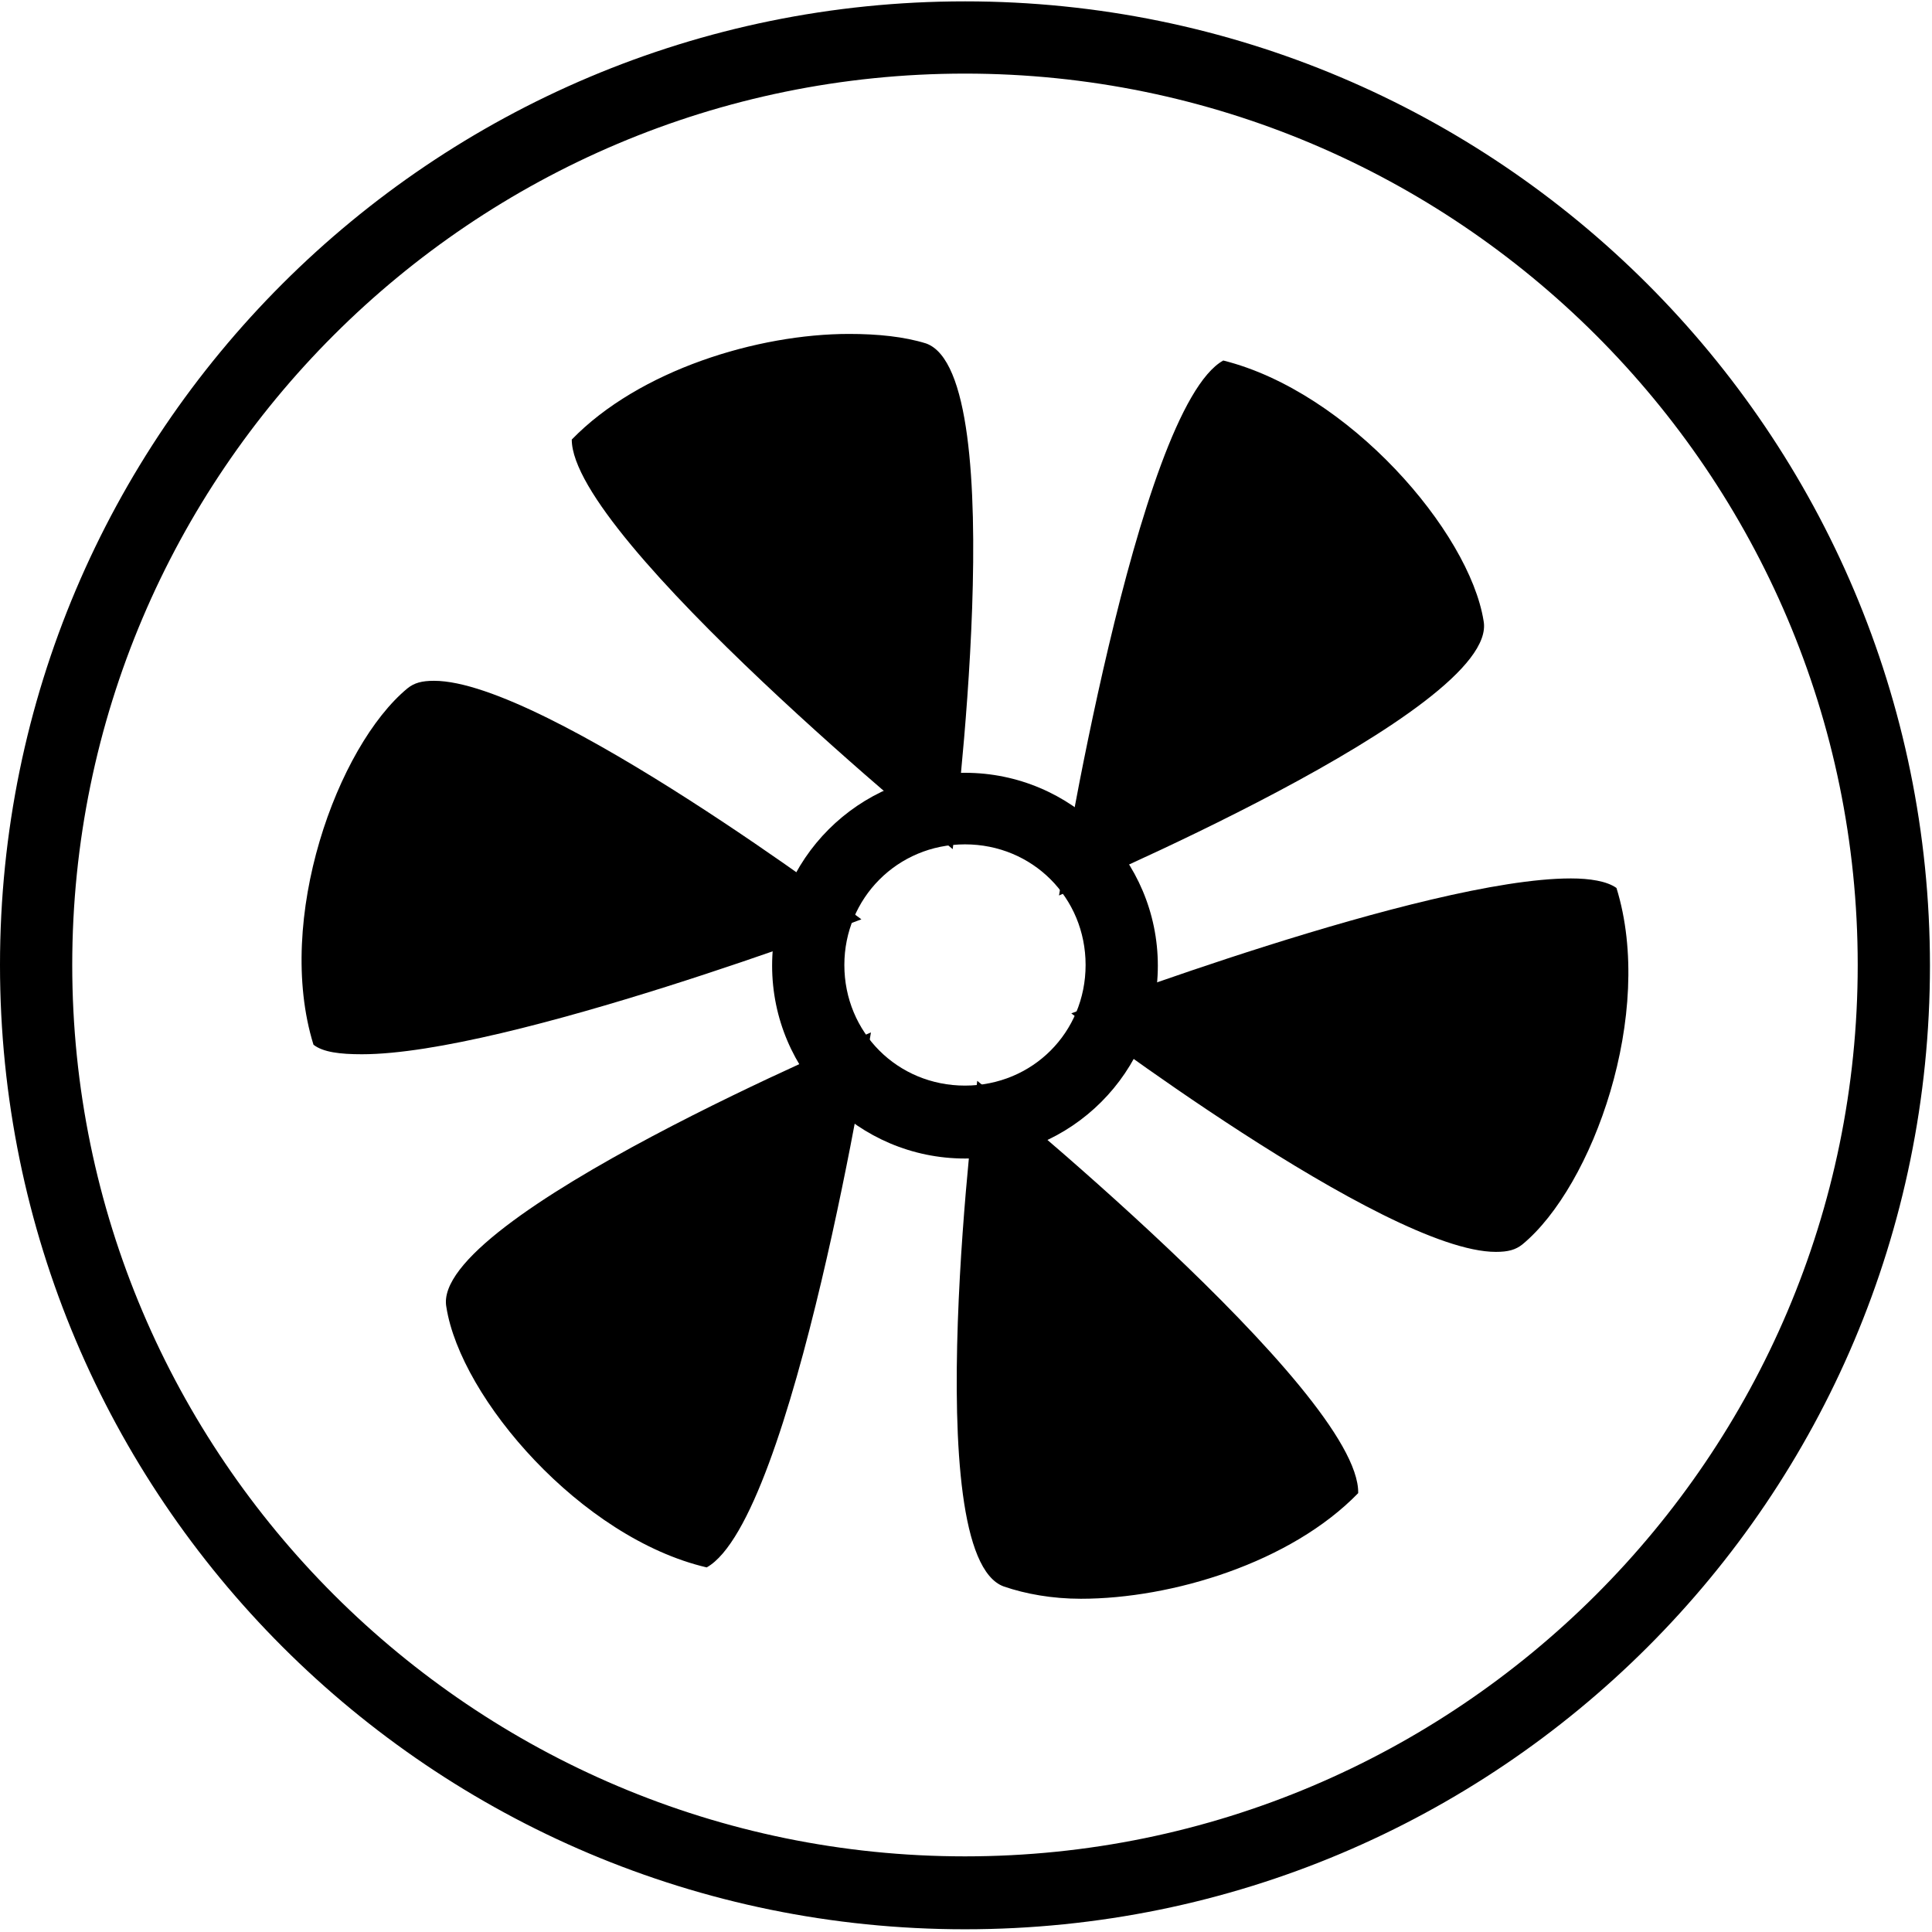
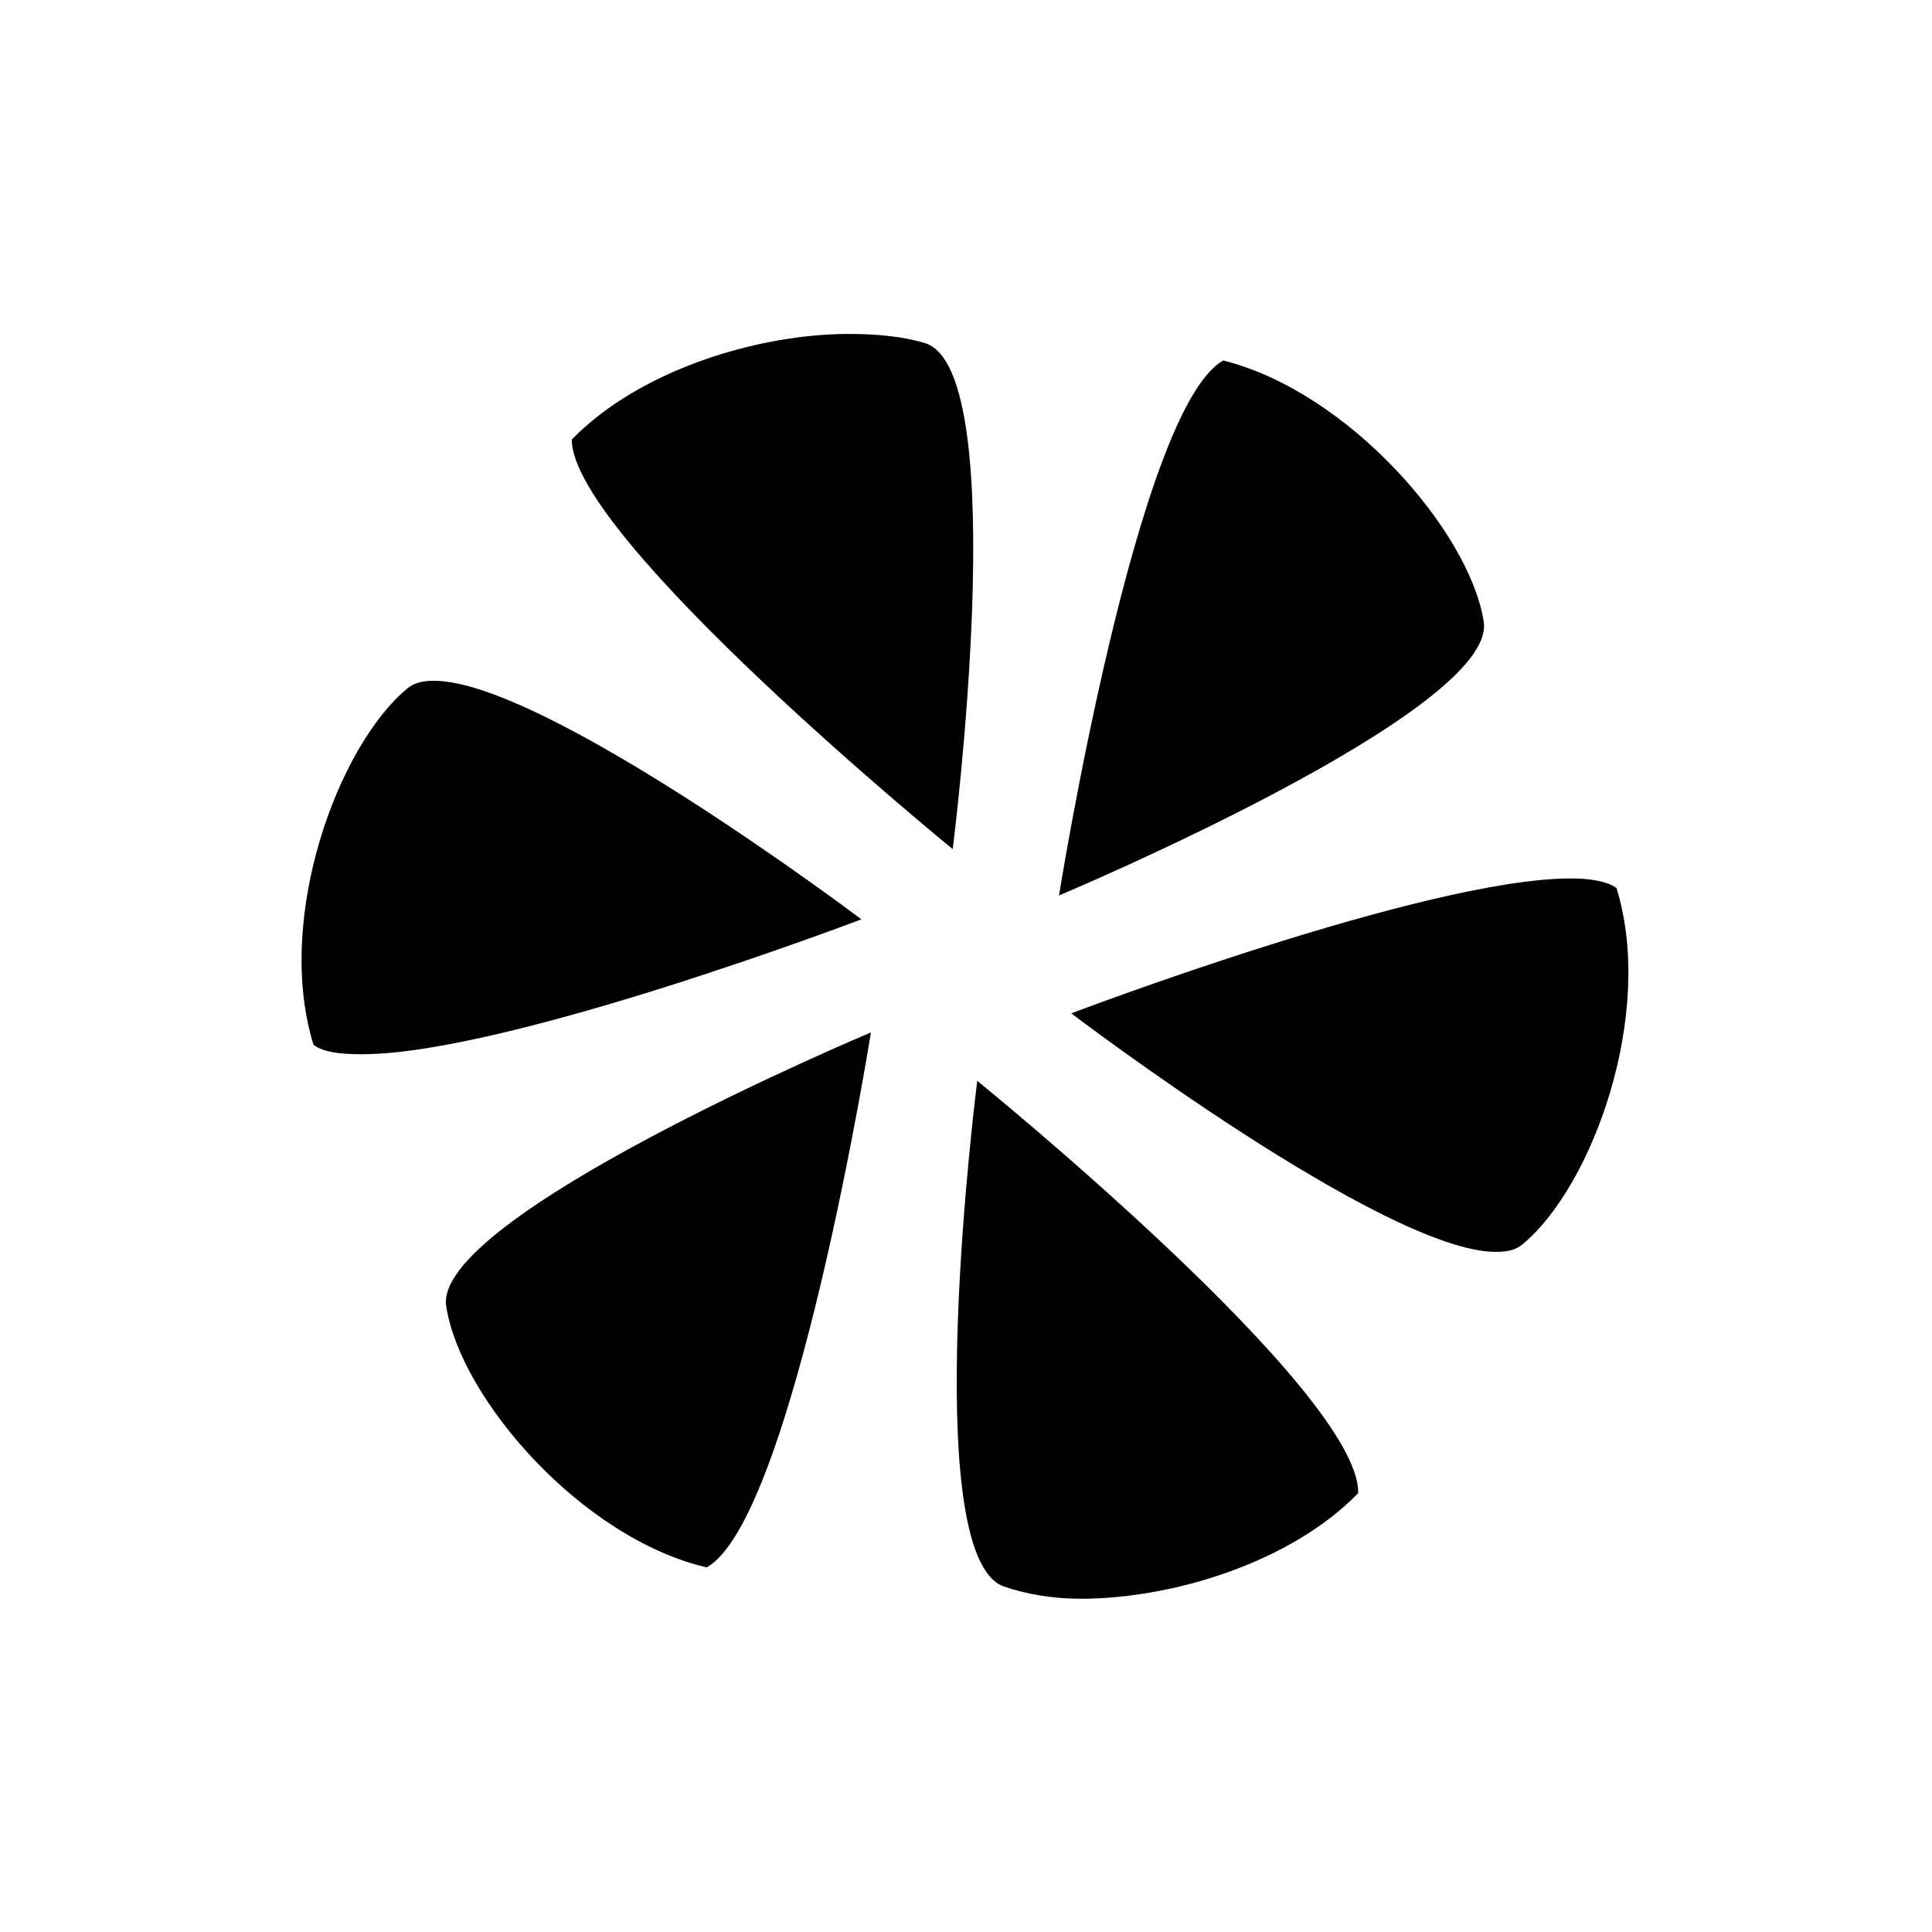
<svg xmlns="http://www.w3.org/2000/svg" t="1751779369398" class="icon" viewBox="0 0 1024 1024" version="1.1" p-id="6009" width="200" height="200">
-   <path d="M511.458 39.01c260.786 0 473.171 212.024 473.171 472.449s-212.385 472.449-473.171 472.449-473.171-212.024-473.171-472.449 212.024-472.449 473.171-472.449m0-38.287C229 0.722 0 229.362 0 511.458s228.639 511.097 511.458 511.097 511.458-228.639 511.458-510.736S793.916 0.722 511.458 0.722z" p-id="6010" />
-   <path d="M511.458 447.526c35.759 0 63.932 28.174 63.932 63.932 0 35.759-28.174 63.932-63.932 63.932-35.759 0-63.932-28.174-63.932-63.932 0-35.398 28.174-63.932 63.932-63.932m0-37.926c-56.347 0-102.219 45.872-102.219 102.219S455.111 614.039 511.458 614.039s102.219-45.872 102.219-102.219-45.872-102.219-102.219-102.219z" p-id="6011" />
  <path d="M450.054 176.988c-48.401 0-111.249 19.144-147.008 55.986 0 52.374 201.91 217.081 201.91 217.081s32.147-251.395-14.087-268.01c-11.558-3.612-25.645-5.057-40.816-5.057z m67.905 395.874s-32.147 251.395 14.087 268.01c11.558 3.973 25.645 6.502 40.816 6.502 48.401 0 111.249-19.144 147.008-55.986 1.084-53.819-201.91-218.526-201.91-218.526zM230.084 360.838c-6.502 0-10.475 1.084-14.087 3.973-37.204 30.702-70.434 122.447-49.846 188.907 5.057 3.973 14.087 5.057 25.645 5.057 76.935 0 264.759-71.517 264.759-71.517s-167.596-126.42-226.472-126.42z m602.48 104.748c-76.935 0-264.759 71.517-264.759 71.517s166.152 126.42 225.027 126.42c6.502 0 10.475-1.084 14.087-3.973 37.204-30.702 70.434-122.447 49.846-188.907-5.057-3.612-14.087-5.057-24.2-5.057zM461.613 547.217S227.556 645.463 236.586 692.78c7.585 48.401 71.517 122.447 137.978 137.978 45.872-25.645 87.049-283.541 87.049-283.541z m186.74-356.143c-45.872 25.645-87.049 283.541-87.049 283.541s234.057-98.246 225.027-145.563c-7.585-47.317-71.517-121.363-137.978-137.978z" p-id="6012" />
</svg>